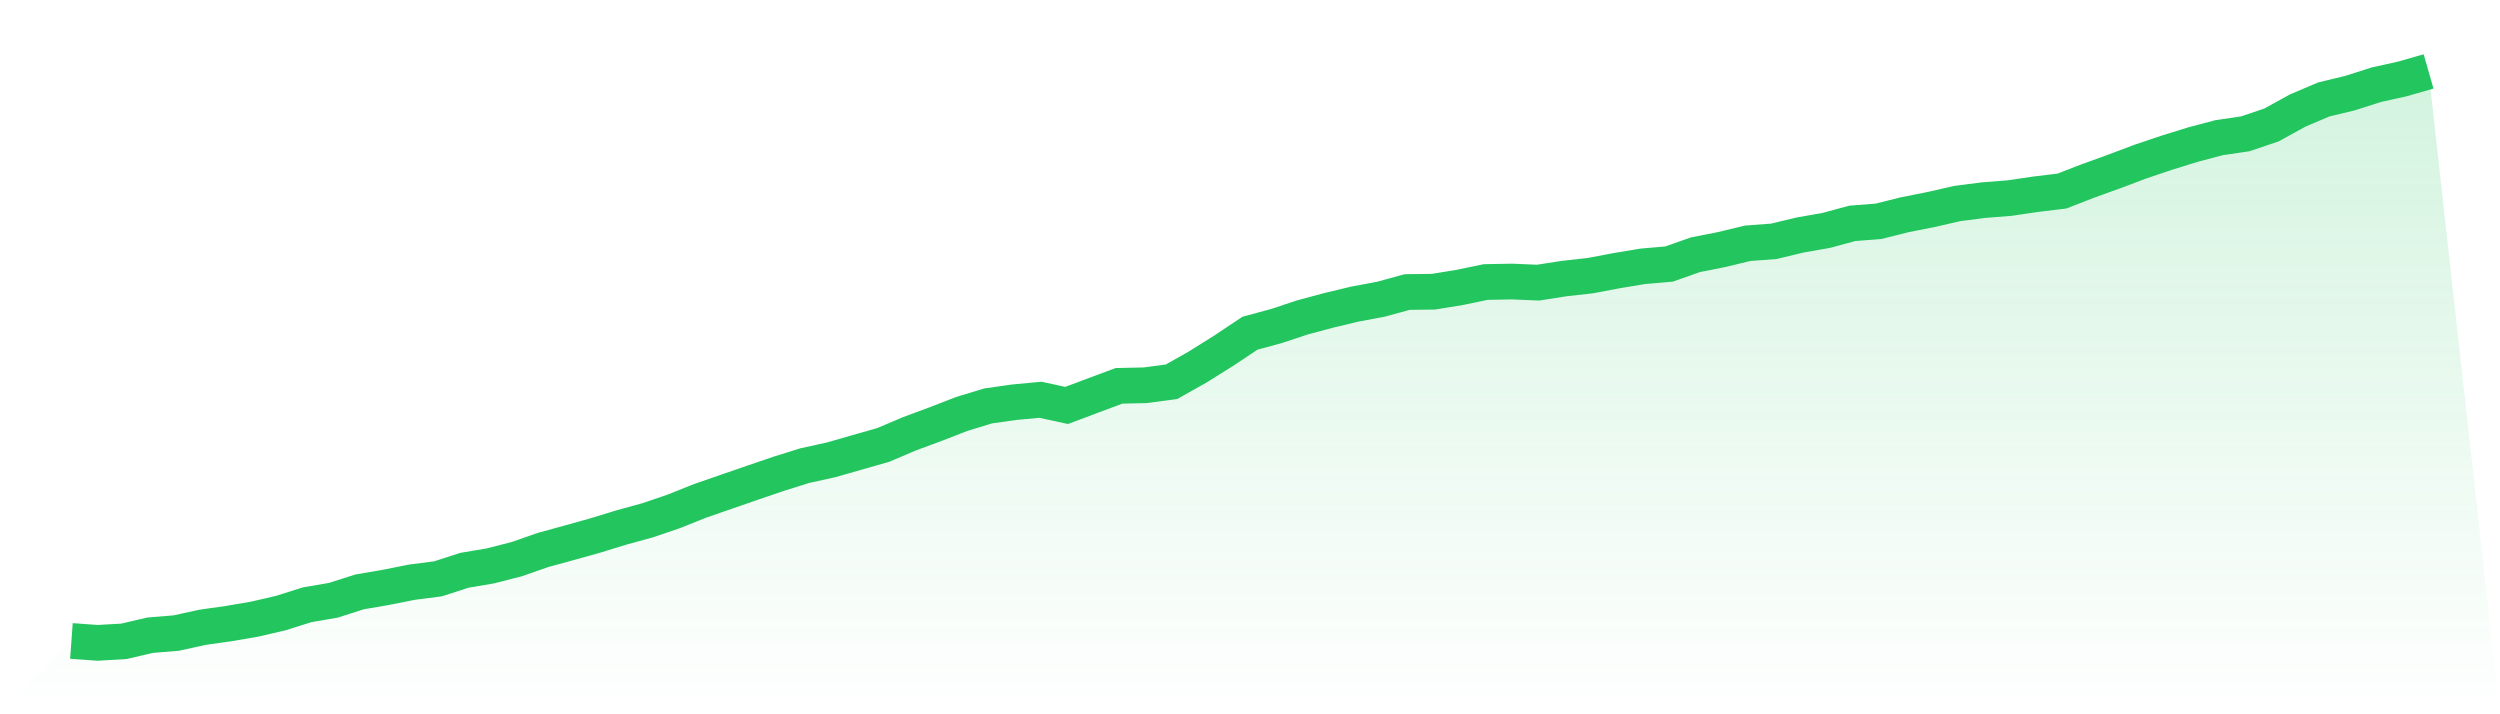
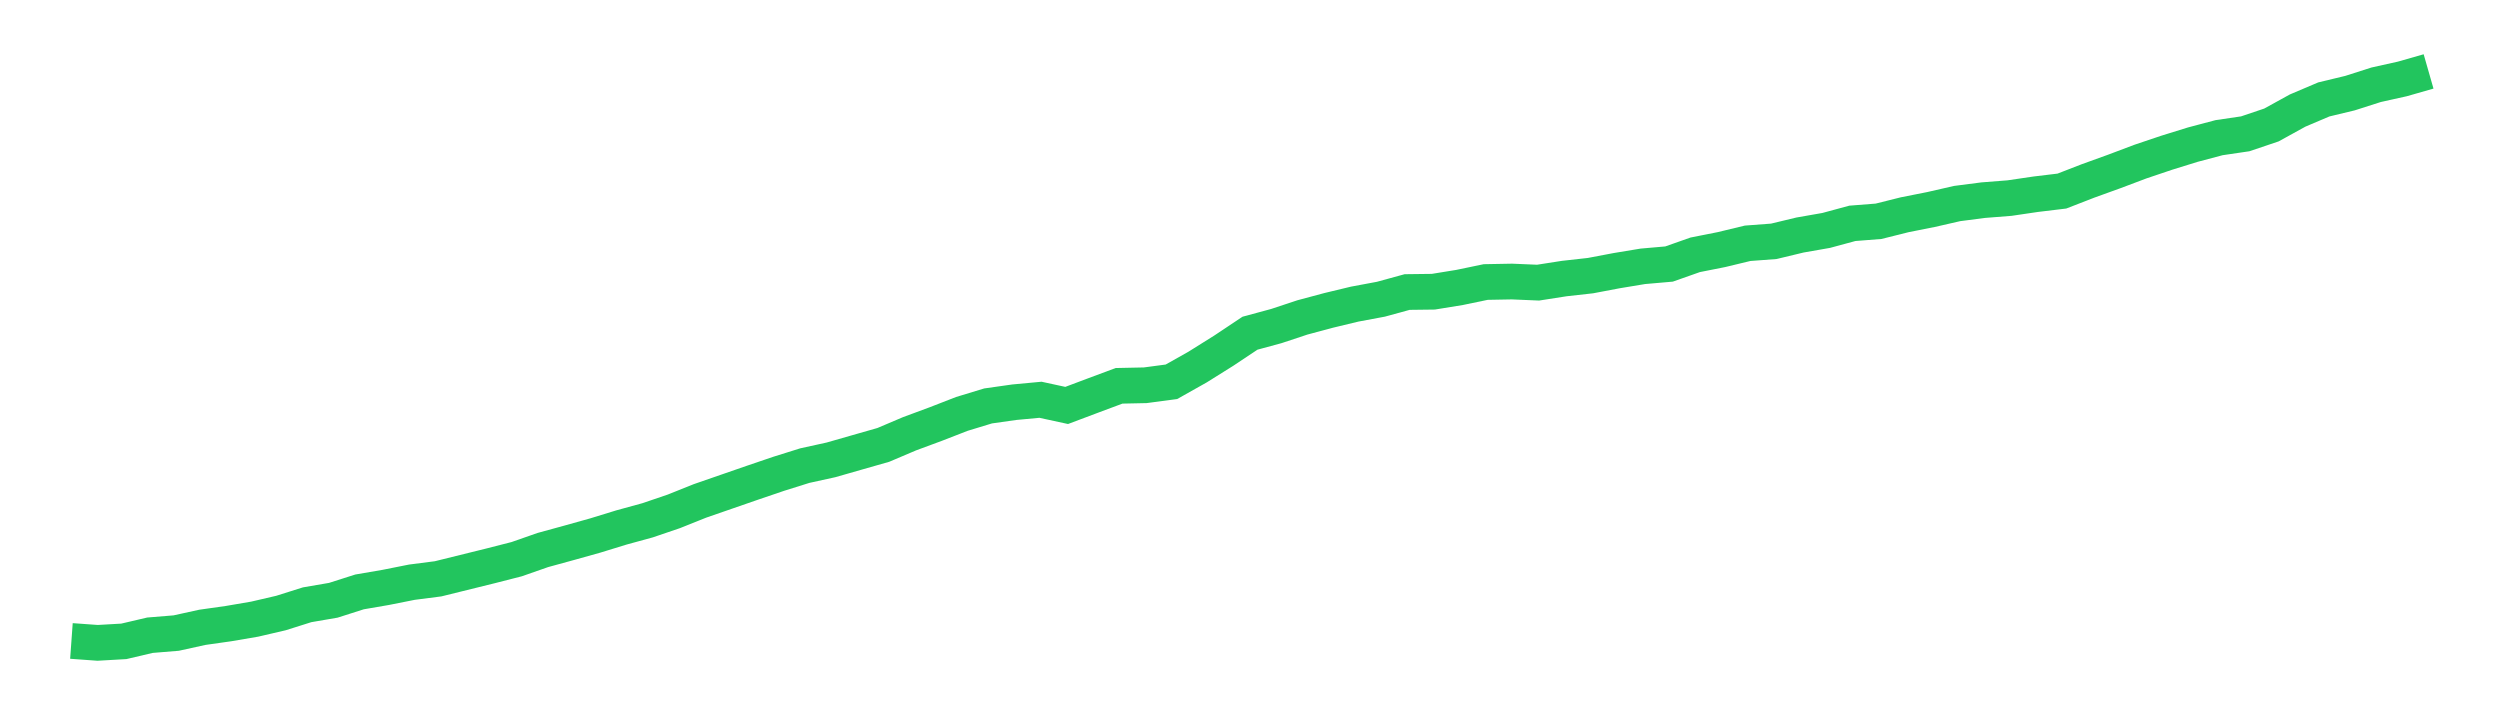
<svg xmlns="http://www.w3.org/2000/svg" viewBox="0 0 140 40">
  <defs>
    <linearGradient id="gradient" x1="0" x2="0" y1="0" y2="1">
      <stop offset="0%" stop-color="#22c55e" stop-opacity="0.2" />
      <stop offset="100%" stop-color="#22c55e" stop-opacity="0" />
    </linearGradient>
  </defs>
-   <path d="M4,35.894 L4,35.894 L5.467,36 L6.933,35.916 L8.4,35.572 L9.867,35.452 L11.333,35.13 L12.8,34.922 L14.267,34.671 L15.733,34.33 L17.2,33.867 L18.667,33.615 L20.133,33.147 L21.6,32.895 L23.067,32.603 L24.533,32.414 L26,31.937 L27.467,31.689 L28.933,31.314 L30.4,30.801 L31.867,30.399 L33.333,29.989 L34.8,29.538 L36.267,29.136 L37.733,28.637 L39.2,28.05 L40.667,27.542 L42.133,27.034 L43.6,26.535 L45.067,26.075 L46.533,25.753 L48,25.333 L49.467,24.914 L50.933,24.291 L52.4,23.748 L53.867,23.178 L55.333,22.732 L56.8,22.524 L58.267,22.387 L59.733,22.705 L61.2,22.153 L62.667,21.606 L64.133,21.575 L65.6,21.38 L67.067,20.554 L68.533,19.636 L70,18.659 L71.467,18.262 L72.933,17.776 L74.4,17.383 L75.867,17.03 L77.333,16.756 L78.8,16.354 L80.267,16.336 L81.733,16.098 L83.2,15.793 L84.667,15.766 L86.133,15.828 L87.6,15.599 L89.067,15.435 L90.533,15.157 L92,14.914 L93.467,14.786 L94.933,14.269 L96.4,13.978 L97.867,13.624 L99.333,13.514 L100.8,13.161 L102.267,12.904 L103.733,12.507 L105.2,12.392 L106.667,12.025 L108.133,11.734 L109.6,11.398 L111.067,11.208 L112.533,11.093 L114,10.877 L115.467,10.7 L116.933,10.131 L118.4,9.601 L119.867,9.048 L121.333,8.554 L122.8,8.099 L124.267,7.71 L125.733,7.494 L127.2,6.999 L128.667,6.191 L130.133,5.568 L131.6,5.215 L133.067,4.746 L134.533,4.42 L136,4 L140,40 L0,40 z" fill="url(#gradient)" />
-   <path d="M4,35.894 L4,35.894 L5.467,36 L6.933,35.916 L8.4,35.572 L9.867,35.452 L11.333,35.13 L12.8,34.922 L14.267,34.671 L15.733,34.33 L17.2,33.867 L18.667,33.615 L20.133,33.147 L21.6,32.895 L23.067,32.603 L24.533,32.414 L26,31.937 L27.467,31.689 L28.933,31.314 L30.4,30.801 L31.867,30.399 L33.333,29.989 L34.8,29.538 L36.267,29.136 L37.733,28.637 L39.2,28.05 L40.667,27.542 L42.133,27.034 L43.6,26.535 L45.067,26.075 L46.533,25.753 L48,25.333 L49.467,24.914 L50.933,24.291 L52.4,23.748 L53.867,23.178 L55.333,22.732 L56.8,22.524 L58.267,22.387 L59.733,22.705 L61.2,22.153 L62.667,21.606 L64.133,21.575 L65.6,21.38 L67.067,20.554 L68.533,19.636 L70,18.659 L71.467,18.262 L72.933,17.776 L74.4,17.383 L75.867,17.03 L77.333,16.756 L78.8,16.354 L80.267,16.336 L81.733,16.098 L83.2,15.793 L84.667,15.766 L86.133,15.828 L87.6,15.599 L89.067,15.435 L90.533,15.157 L92,14.914 L93.467,14.786 L94.933,14.269 L96.4,13.978 L97.867,13.624 L99.333,13.514 L100.8,13.161 L102.267,12.904 L103.733,12.507 L105.2,12.392 L106.667,12.025 L108.133,11.734 L109.6,11.398 L111.067,11.208 L112.533,11.093 L114,10.877 L115.467,10.7 L116.933,10.131 L118.4,9.601 L119.867,9.048 L121.333,8.554 L122.8,8.099 L124.267,7.71 L125.733,7.494 L127.2,6.999 L128.667,6.191 L130.133,5.568 L131.6,5.215 L133.067,4.746 L134.533,4.42 L136,4" fill="none" stroke="#22c55e" stroke-width="2" />
+   <path d="M4,35.894 L4,35.894 L5.467,36 L6.933,35.916 L8.4,35.572 L9.867,35.452 L11.333,35.13 L12.8,34.922 L14.267,34.671 L15.733,34.33 L17.2,33.867 L18.667,33.615 L20.133,33.147 L21.6,32.895 L23.067,32.603 L24.533,32.414 L27.467,31.689 L28.933,31.314 L30.4,30.801 L31.867,30.399 L33.333,29.989 L34.8,29.538 L36.267,29.136 L37.733,28.637 L39.2,28.05 L40.667,27.542 L42.133,27.034 L43.6,26.535 L45.067,26.075 L46.533,25.753 L48,25.333 L49.467,24.914 L50.933,24.291 L52.4,23.748 L53.867,23.178 L55.333,22.732 L56.8,22.524 L58.267,22.387 L59.733,22.705 L61.2,22.153 L62.667,21.606 L64.133,21.575 L65.6,21.38 L67.067,20.554 L68.533,19.636 L70,18.659 L71.467,18.262 L72.933,17.776 L74.4,17.383 L75.867,17.03 L77.333,16.756 L78.8,16.354 L80.267,16.336 L81.733,16.098 L83.2,15.793 L84.667,15.766 L86.133,15.828 L87.6,15.599 L89.067,15.435 L90.533,15.157 L92,14.914 L93.467,14.786 L94.933,14.269 L96.4,13.978 L97.867,13.624 L99.333,13.514 L100.8,13.161 L102.267,12.904 L103.733,12.507 L105.2,12.392 L106.667,12.025 L108.133,11.734 L109.6,11.398 L111.067,11.208 L112.533,11.093 L114,10.877 L115.467,10.7 L116.933,10.131 L118.4,9.601 L119.867,9.048 L121.333,8.554 L122.8,8.099 L124.267,7.71 L125.733,7.494 L127.2,6.999 L128.667,6.191 L130.133,5.568 L131.6,5.215 L133.067,4.746 L134.533,4.42 L136,4" fill="none" stroke="#22c55e" stroke-width="2" />
</svg>